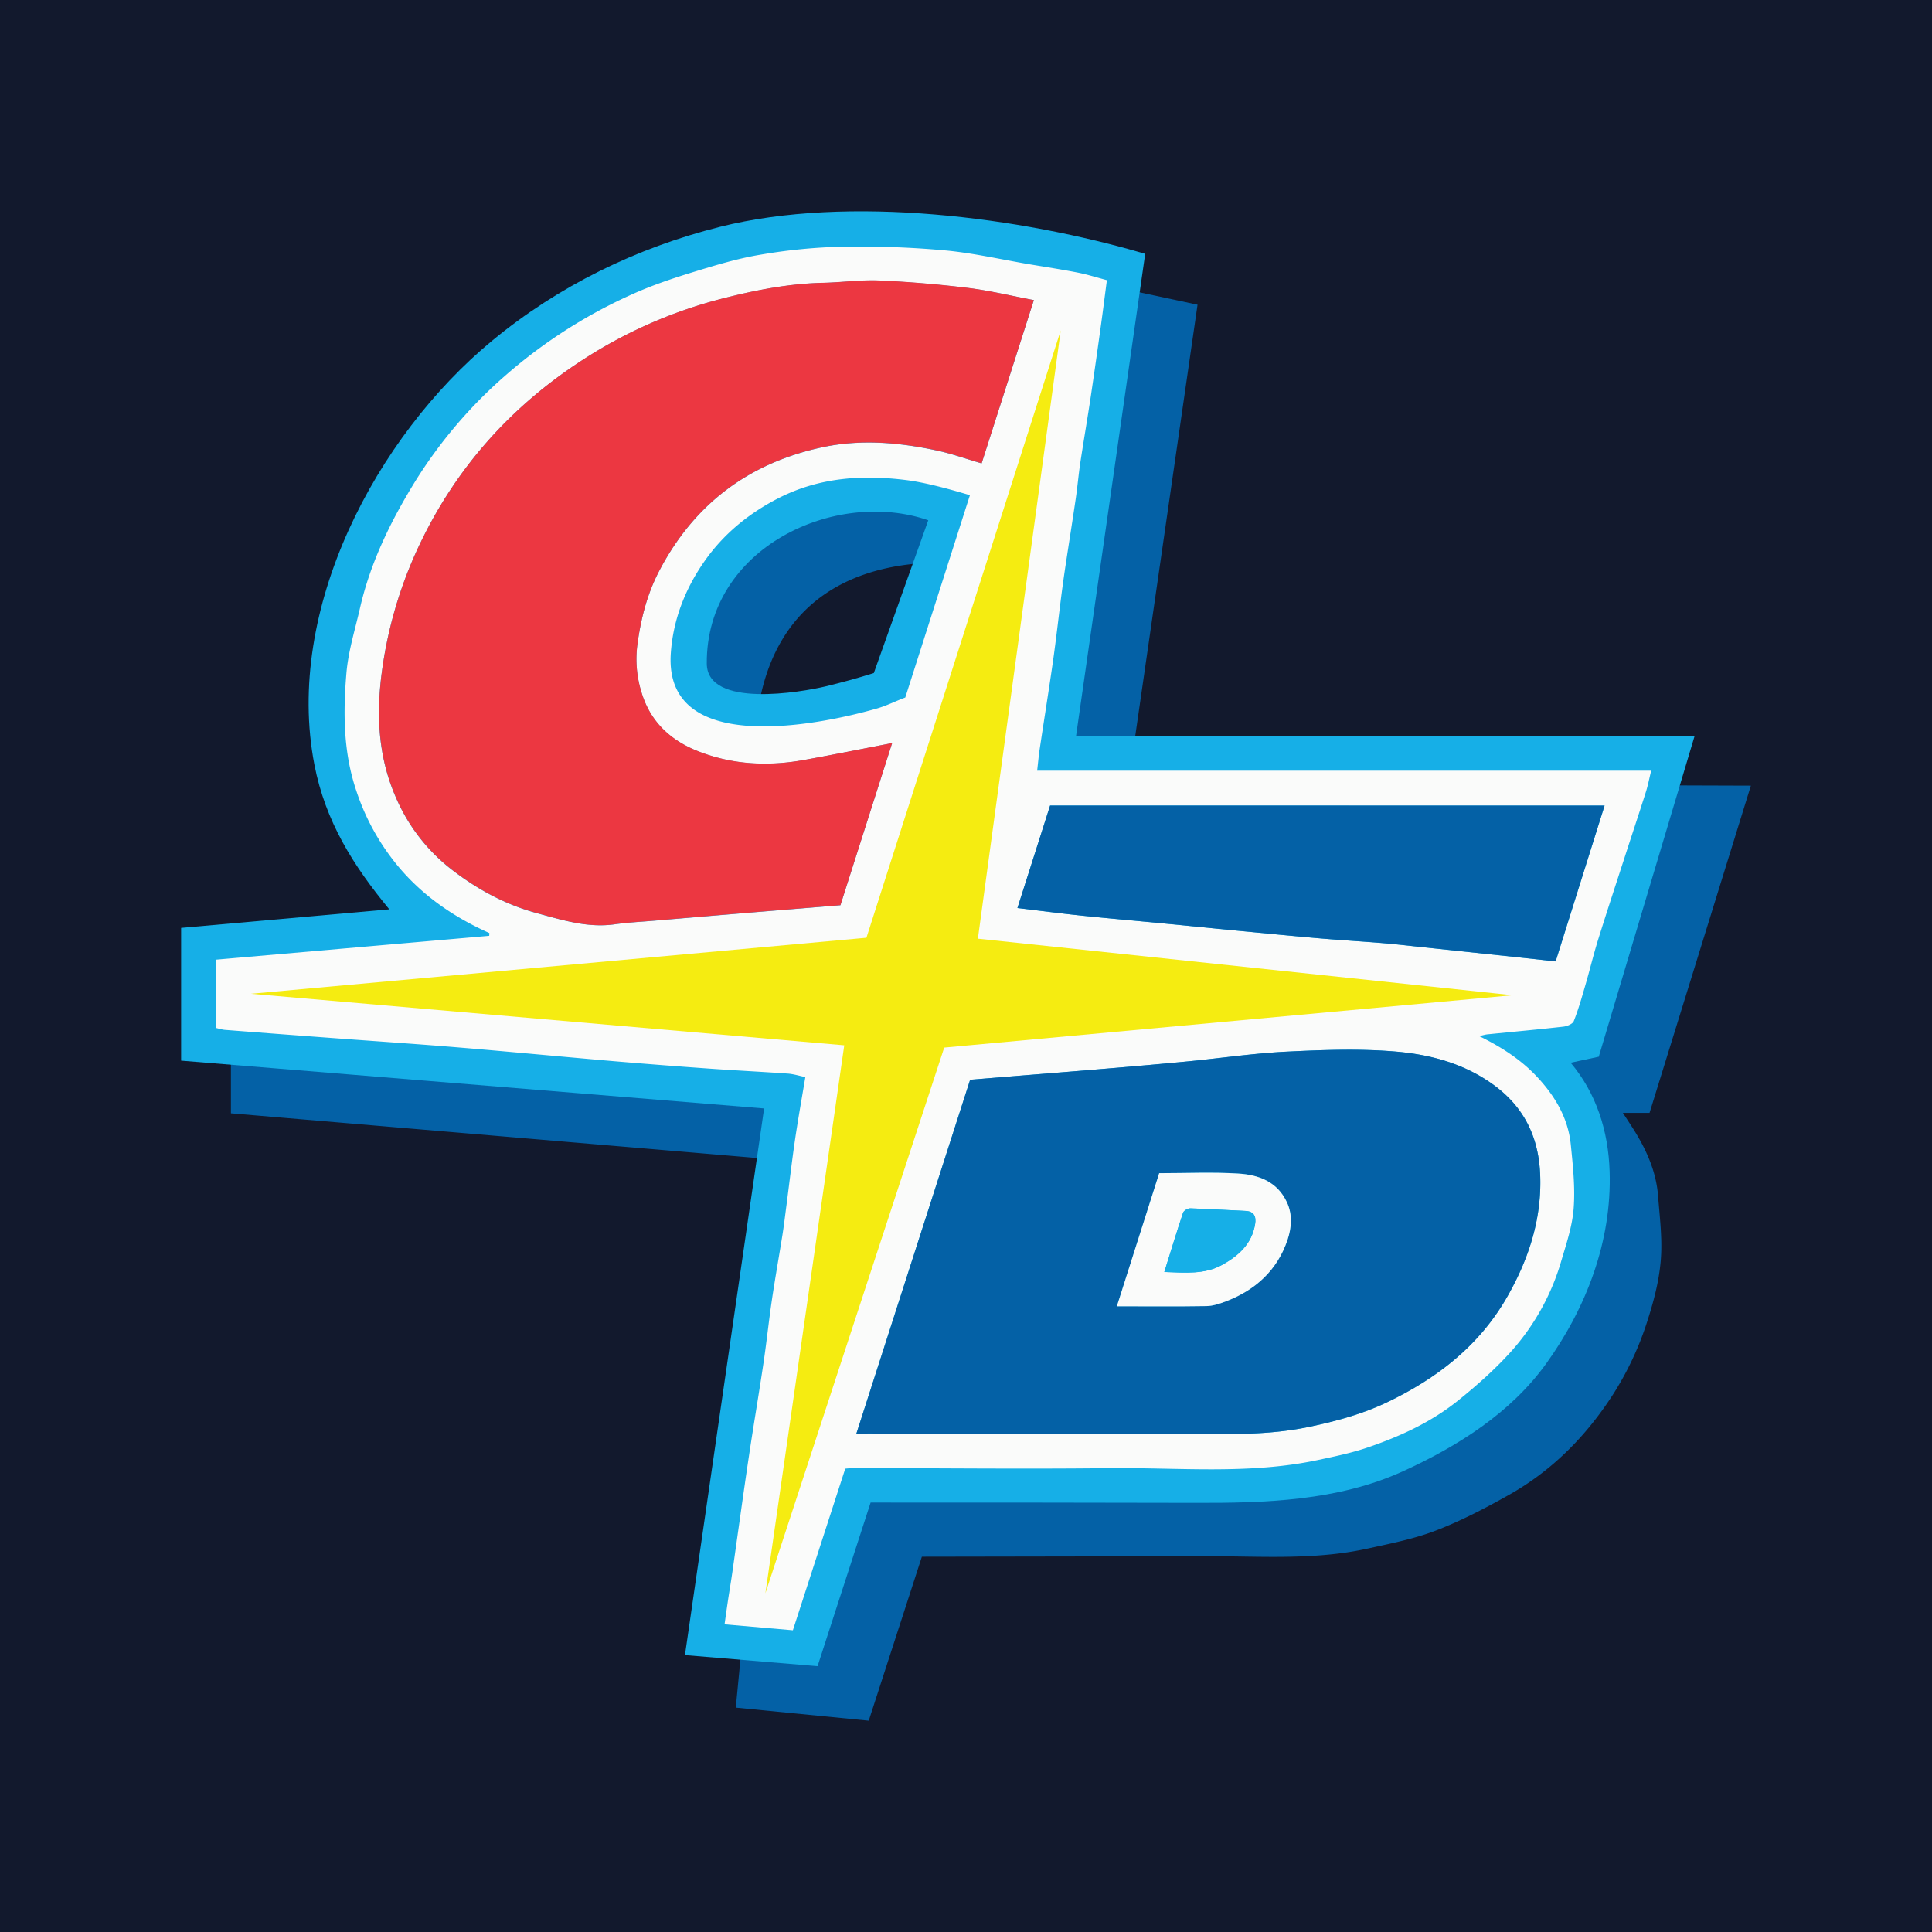
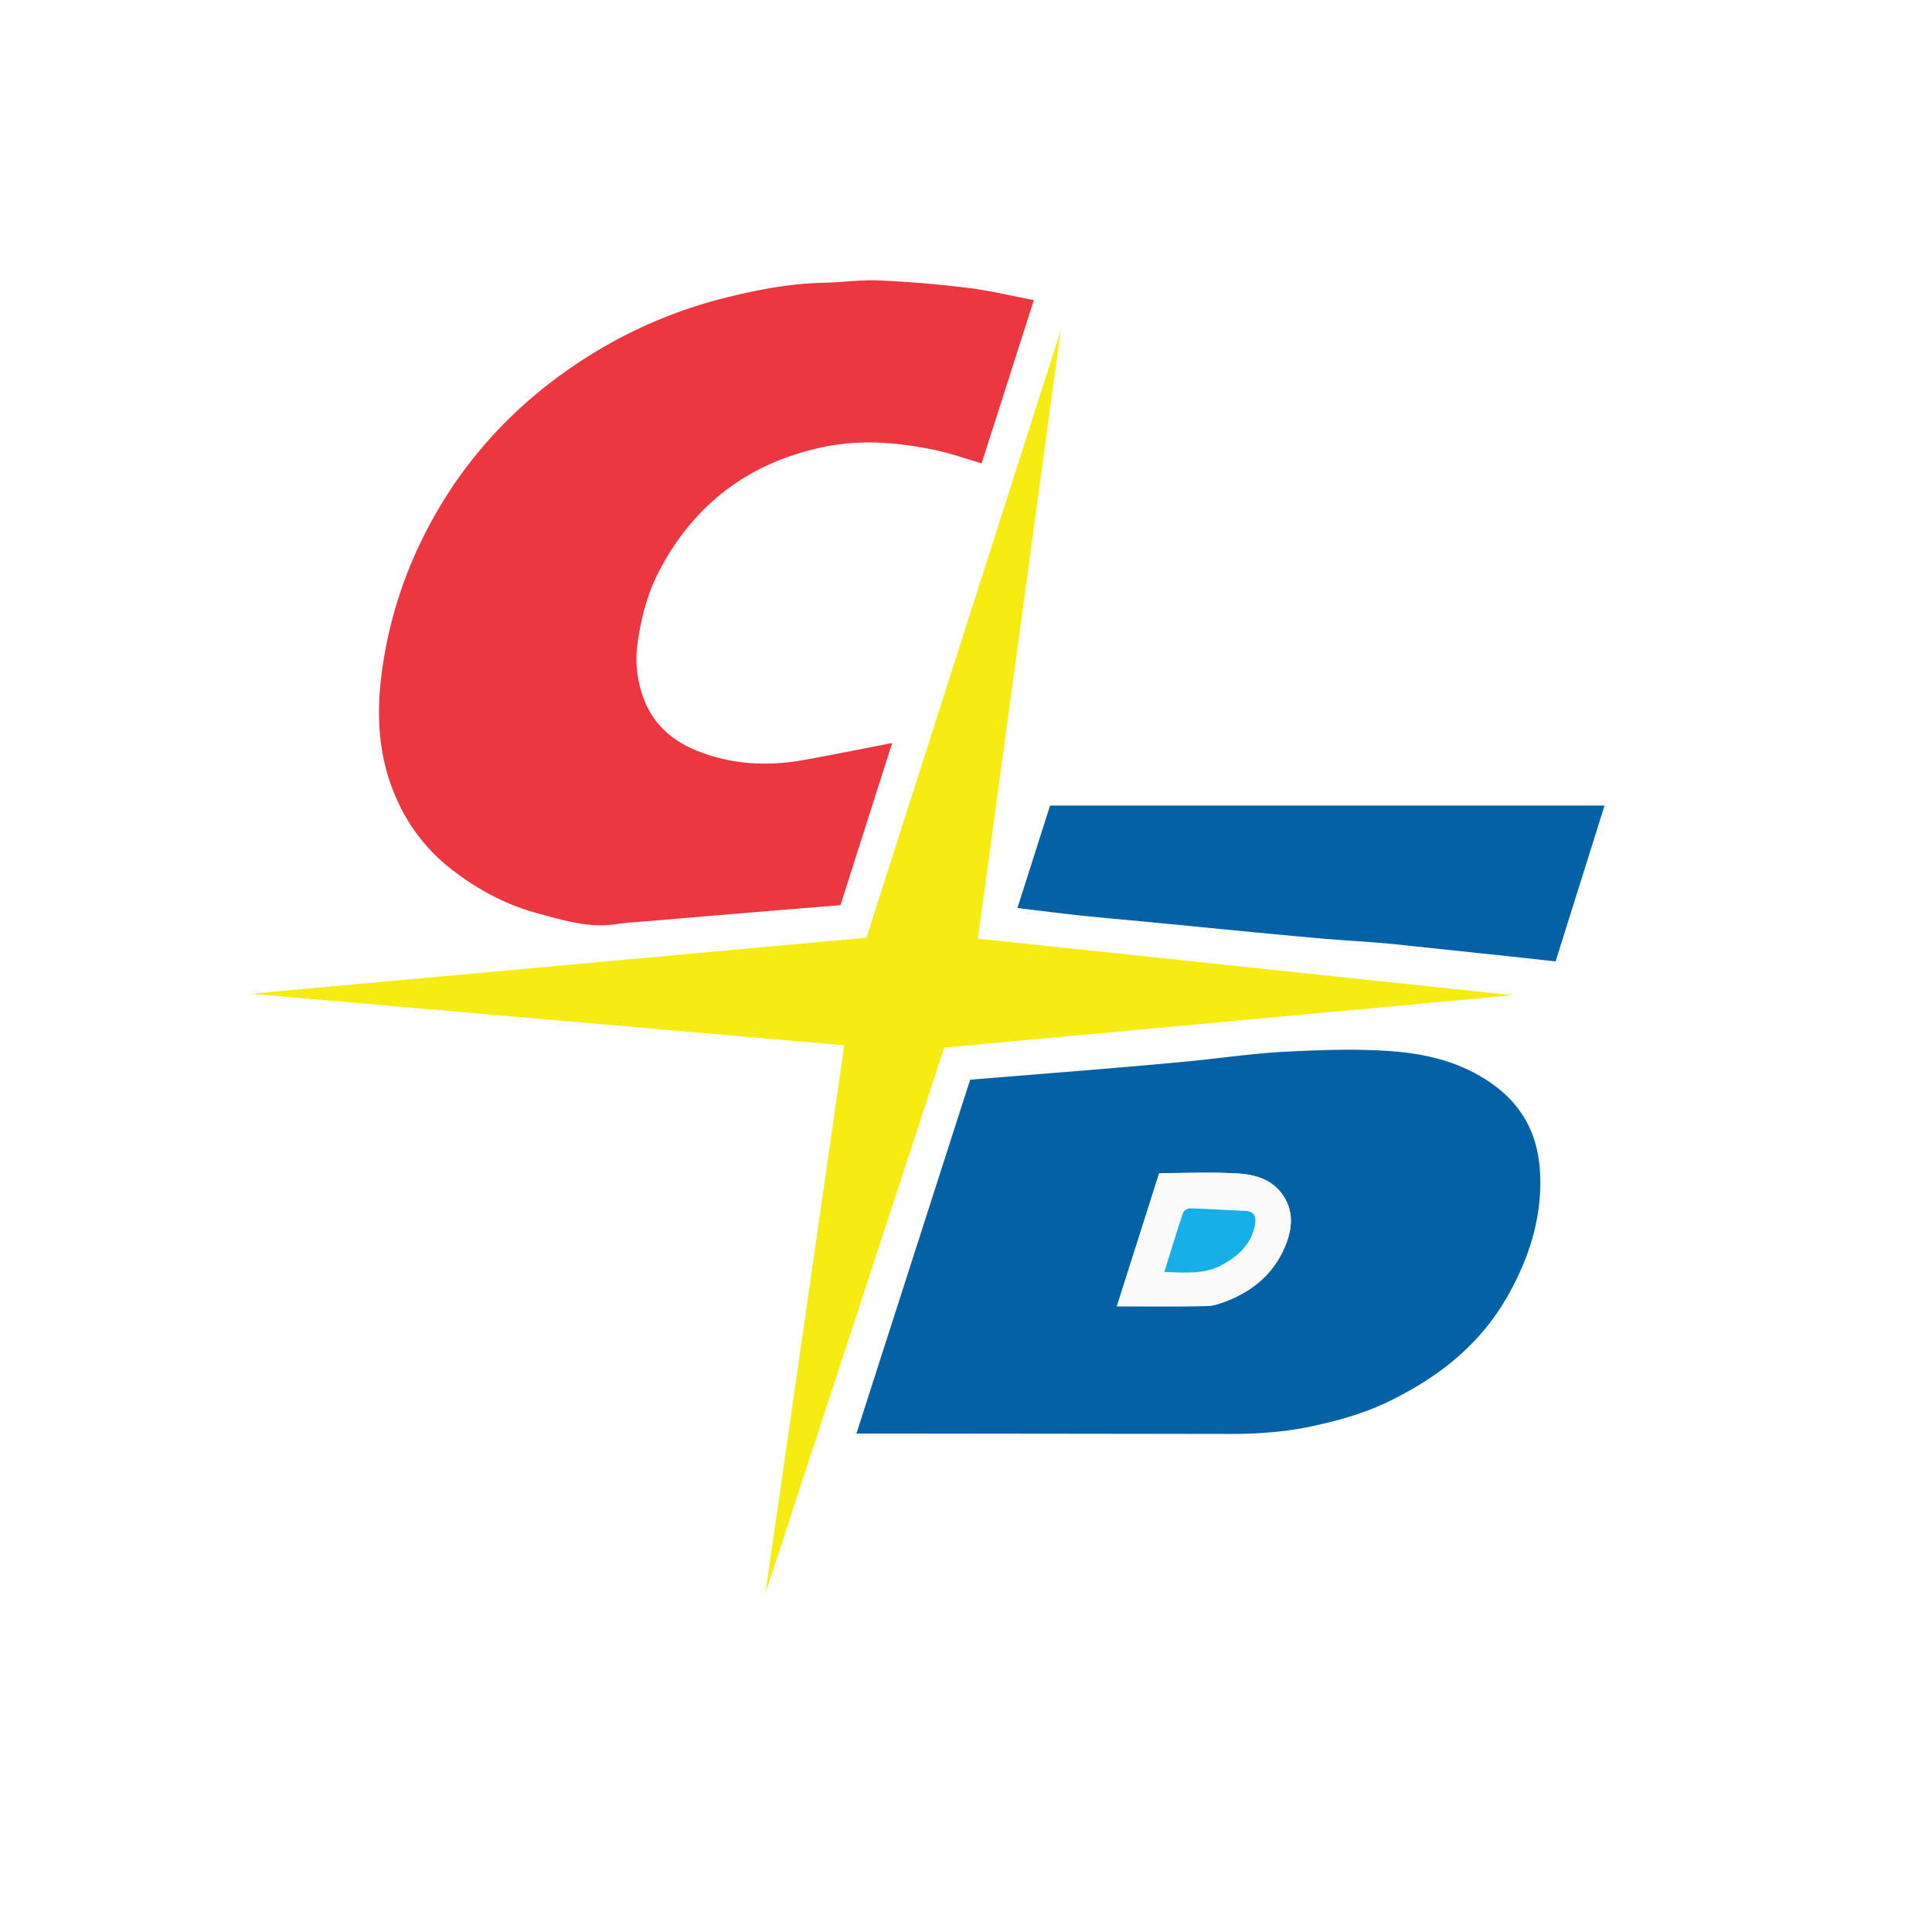
<svg xmlns="http://www.w3.org/2000/svg" width="64" height="64" fill="none">
-   <path fill="#12192D" d="M0 0h64v64H0z" />
-   <path d="m37.548 24.783-2.467.015 2.2-15.214 2.389.51-2.122 14.689ZM24.548 54.76l2.373.175c.583-1.802 1.148-3.668 1.736-5.48 2.232 0 4.772-.002 7.003 0l3.53-.291.29-.117c-.191-.447.12-.567.231-.058.056.004.033.459.09.466.06.008.14.108.2.117.086.013.203.049.29.058.08.009.207.002.288 0 .668-.016 1.191-.197 1.852-.291 1.352-.194 2.803-.305 4.052-.875.873-.398 1.562-.879 2.373-1.399.871-.56 1.48-1.32 2.083-2.157a12.92 12.92 0 0 0 1.273-2.215c.592-1.295.741-2.469.695-3.905-.037-1.152-.302-2.104-.876-3.09-.04-.07-.113-.054-.166-.116l-.058-.155-.231-.253.984-.7 2.727-8.457 2.713.009-3.357 10.84h-.883c.159.245.285.433.403.625.4.652.701 1.343.762 2.118.05.642.13 1.289.103 1.93-.032.745-.217 1.471-.447 2.19a10.314 10.314 0 0 1-1.137 2.448c-.892 1.388-2.024 2.538-3.463 3.346-.78.438-1.58.856-2.411 1.176-.644.248-1.328.396-2.008.543l-.262.057c-1.395.307-2.807.285-4.219.263a87.164 87.164 0 0 0-1.28-.01l-9.263.016L28.778 57l-4.404-.433.174-1.807ZM7.65 34.882l17.882 1.516-.232 1.982-17.65-1.5v-1.998ZM25.185 23.108c.636-3.032 2.778-4.197 5.093-4.43l.578-1.516c-5.498-2.39-11.864 5.77-5.671 5.946Z" fill="#0461A6" />
-   <path fill-rule="evenodd" clip-rule="evenodd" d="m6 35.135 19.312 1.584-2.622 18.108 4.393.367c.585-1.801 1.17-3.608 1.757-5.42h.412c3.438.001 6.876 0 10.314.01 2.335.008 4.754-.062 6.916-1.049 1.797-.82 3.559-1.928 4.732-3.556 1.335-1.853 2.182-4.064 2.107-6.375-.042-1.33-.435-2.583-1.291-3.6l.931-.199 3.175-10.624-20.49-.003 2.29-15.969c-4.128-1.215-9.814-1.966-14.085-.895-2.77.696-5.349 1.953-7.56 3.782-3.826 3.164-6.872 8.888-5.877 14.03.365 1.889 1.29 3.351 2.482 4.797-2.332.209-4.586.41-6.896.615v4.397Zm22.947-12.84c-.523.166-1.052.31-1.584.439-.814.196-3.94.738-3.95-.753-.023-3.845 4.26-5.81 7.337-4.747l-1.803 5.06Z" fill="#16AFE7" />
-   <path d="M49.002 34.323c.74.364 1.38.778 1.91 1.343.595.635 1.032 1.364 1.122 2.246.07.7.148 1.41.096 2.108-.044.597-.244 1.187-.416 1.767a7.715 7.715 0 0 1-1.603 2.922c-.55.621-1.18 1.18-1.828 1.7-.885.707-1.91 1.177-2.975 1.54-.534.183-1.093.297-1.646.415-2.295.49-4.623.245-6.938.271-2.813.032-5.627 0-8.44-.004-.09 0-.181.011-.284.02-.576 1.774-1.146 3.537-1.735 5.354l-2.263-.197c.041-.294.079-.562.119-.831.046-.303.098-.606.141-.91.183-1.282.358-2.564.549-3.844.153-1.026.329-2.049.481-3.075.103-.689.174-1.382.276-2.072.107-.726.237-1.446.352-2.17.052-.331.091-.664.135-.998.093-.709.174-1.418.277-2.124.1-.686.223-1.368.346-2.104-.198-.041-.388-.102-.582-.116-.843-.06-1.687-.101-2.528-.16a224.952 224.952 0 0 1-3.199-.248c-1.727-.148-3.451-.315-5.178-.458-1.407-.117-2.814-.21-4.22-.315-1.173-.087-2.344-.176-3.517-.267-.097-.008-.193-.04-.293-.062V31.79l9.045-.79.005-.091c-1.12-.501-2.122-1.173-2.931-2.104a7.64 7.64 0 0 1-1.48-2.62c-.429-1.275-.434-2.576-.325-3.879.06-.728.286-1.443.45-2.161.345-1.513 1.022-2.889 1.827-4.195a15.515 15.515 0 0 1 3.016-3.534 16.834 16.834 0 0 1 4.19-2.675c.644-.29 1.32-.518 1.994-.725.74-.227 1.486-.455 2.247-.58a18.37 18.37 0 0 1 2.707-.264c1.133-.02 2.272.02 3.4.123.936.087 1.862.301 2.791.459.538.09 1.076.172 1.61.277.319.063.63.162.96.25-.07.534-.133 1.032-.202 1.53a231.5 231.5 0 0 1-.335 2.345c-.109.726-.234 1.45-.344 2.175-.059.393-.092.79-.15 1.182-.109.744-.228 1.486-.34 2.23-.049.322-.094.647-.136.97-.094.732-.175 1.464-.279 2.194-.138.965-.294 1.929-.438 2.893-.035.23-.055.46-.086.73h20.34c-.064.265-.107.488-.175.704-.236.743-.483 1.482-.722 2.223-.29.893-.584 1.784-.863 2.68-.154.494-.274.998-.419 1.494-.117.402-.231.807-.385 1.195-.037.094-.22.169-.343.183-.832.094-1.667.169-2.5.253-.076.005-.154.03-.288.06ZM34.248 9.942c-.751-.143-1.455-.313-2.167-.4a38.358 38.358 0 0 0-2.948-.247c-.617-.027-1.237.061-1.857.075-1.124.025-2.214.236-3.3.511a15.55 15.55 0 0 0-4.686 2.05c-2.392 1.552-4.225 3.61-5.438 6.209a14.168 14.168 0 0 0-1.195 4.061c-.201 1.446-.137 2.852.45 4.2a6.03 6.03 0 0 0 1.895 2.438c.849.647 1.763 1.137 2.794 1.416.843.227 1.673.49 2.567.365.432-.062.871-.083 1.306-.119l3.136-.265 3.034-.248 1.713-5.37c-.99.19-1.955.386-2.925.561-1.197.216-2.381.155-3.519-.297-.889-.354-1.553-.96-1.847-1.908a3.713 3.713 0 0 1-.145-1.642c.117-.852.325-1.664.72-2.418 1.153-2.207 2.956-3.562 5.372-4.09 1.283-.28 2.56-.17 3.827.102.484.103.954.272 1.481.426.573-1.788 1.148-3.581 1.732-5.41Zm-5.879 37.546h.397l11.939.014c.906.001 1.804-.053 2.698-.242.875-.186 1.731-.419 2.538-.803 1.668-.797 3.085-1.894 4.012-3.541.704-1.25 1.133-2.584 1.065-4.04-.058-1.237-.549-2.23-1.578-2.964-.963-.687-2.06-.976-3.182-1.074-1.197-.105-2.413-.06-3.617-.001-1.097.053-2.189.216-3.284.323-.9.087-1.8.164-2.703.24-1.103.093-2.207.18-3.311.27l-1.206.1-3.768 11.718Zm6.417-20.802-1.08 3.394c.756.09 1.44.18 2.128.252.88.092 1.761.167 2.642.252.838.08 1.675.165 2.513.246.91.087 1.821.177 2.732.255.702.06 1.404.1 2.106.159.445.037.89.09 1.335.137l3.288.349c.343.036.686.074 1.083.119l1.622-5.161c-6.148-.002-12.234-.002-18.369-.002Zm-4.798-3.579 2.142-6.703c-.624-.186-1.45-.416-2.088-.498-1.464-.187-2.902-.096-4.257.598-.988.506-1.823 1.19-2.457 2.1-.633.91-1.03 1.923-1.107 3.037-.232 3.38 4.764 2.414 6.79 1.84.362-.1.638-.25.977-.374Z" fill="#FAFBFA" />
  <path d="m34.248 9.94-1.73 5.409c-.527-.154-.997-.323-1.481-.427-1.268-.272-2.544-.381-3.827-.101-2.417.528-4.22 1.882-5.372 4.09-.395.755-.604 1.565-.72 2.417a3.715 3.715 0 0 0 .145 1.643c.294.947.958 1.554 1.847 1.907 1.138.453 2.322.513 3.519.297.97-.174 1.936-.37 2.925-.56l-1.713 5.37c-1.042.085-2.039.165-3.034.248-1.045.086-2.09.175-3.136.264-.436.038-.875.059-1.306.12-.894.127-1.724-.137-2.567-.366-1.031-.278-1.945-.768-2.794-1.416a6.029 6.029 0 0 1-1.896-2.438c-.586-1.348-.65-2.753-.45-4.199a14.181 14.181 0 0 1 1.196-4.062c1.213-2.598 3.046-4.656 5.438-6.209a15.578 15.578 0 0 1 4.685-2.05c1.087-.275 2.177-.486 3.301-.51.62-.014 1.24-.103 1.857-.076.985.043 1.97.127 2.948.247.71.09 1.412.261 2.165.403Z" fill="#EC3741" />
  <path d="m28.37 47.488 3.767-11.72 1.206-.099c1.104-.09 2.207-.177 3.312-.27a208.85 208.85 0 0 0 2.702-.24c1.095-.106 2.187-.27 3.284-.323 1.204-.059 2.42-.103 3.617 0 1.122.099 2.22.388 3.182 1.075 1.03.734 1.52 1.727 1.578 2.963.068 1.457-.361 2.791-1.065 4.04-.926 1.648-2.344 2.745-4.012 3.541-.806.385-1.662.618-2.538.804-.895.188-1.792.243-2.698.242-3.98-.006-7.96-.01-11.939-.014a36.93 36.93 0 0 1-.397.001Zm8.628-4.216c1.032 0 2 .009 2.967-.007.215-.004.438-.077.642-.157.979-.373 1.703-1.03 2.042-2.036.132-.392.174-.832-.018-1.244-.32-.692-.945-.913-1.615-.954-.844-.052-1.693-.013-2.616-.013-.46 1.45-.924 2.91-1.402 4.41ZM34.785 26.686h18.368l-1.622 5.162-1.083-.12-3.288-.348c-.445-.046-.89-.1-1.335-.137-.702-.059-1.405-.098-2.106-.159-.91-.078-1.82-.169-2.732-.255-.838-.08-1.675-.166-2.513-.246-.88-.085-1.762-.16-2.642-.252-.687-.071-1.372-.161-2.129-.252.366-1.144.722-2.265 1.082-3.393Z" fill="#0461A6" />
  <path d="m36.998 43.272 1.403-4.409c.922 0 1.772-.04 2.616.013.671.04 1.294.262 1.615.954.19.411.15.85.018 1.243-.339 1.007-1.064 1.664-2.042 2.037-.205.078-.427.152-.642.156-.969.016-1.937.006-2.968.006Zm1.57-1.135c.703.024 1.337.085 1.919-.237.541-.3.984-.694 1.09-1.351.04-.248-.031-.423-.325-.435-.608-.026-1.216-.066-1.824-.085-.08-.003-.213.074-.236.144-.214.635-.408 1.276-.623 1.964Z" fill="#FAFBFA" />
  <path d="M38.57 42.135c.215-.688.408-1.329.62-1.963.024-.069.157-.147.237-.145.609.019 1.215.06 1.824.085.294.013.366.187.326.435-.107.658-.55 1.052-1.09 1.352-.582.321-1.215.26-1.918.236Z" fill="#16AFE7" />
  <path d="m32.394 31.095 17.715 1.873-18.831 1.735-5.923 18.076 2.612-18.152L8.312 32.92l20.39-1.856 6.436-20.12-2.744 20.15Z" fill="#F5EC11" />
</svg>